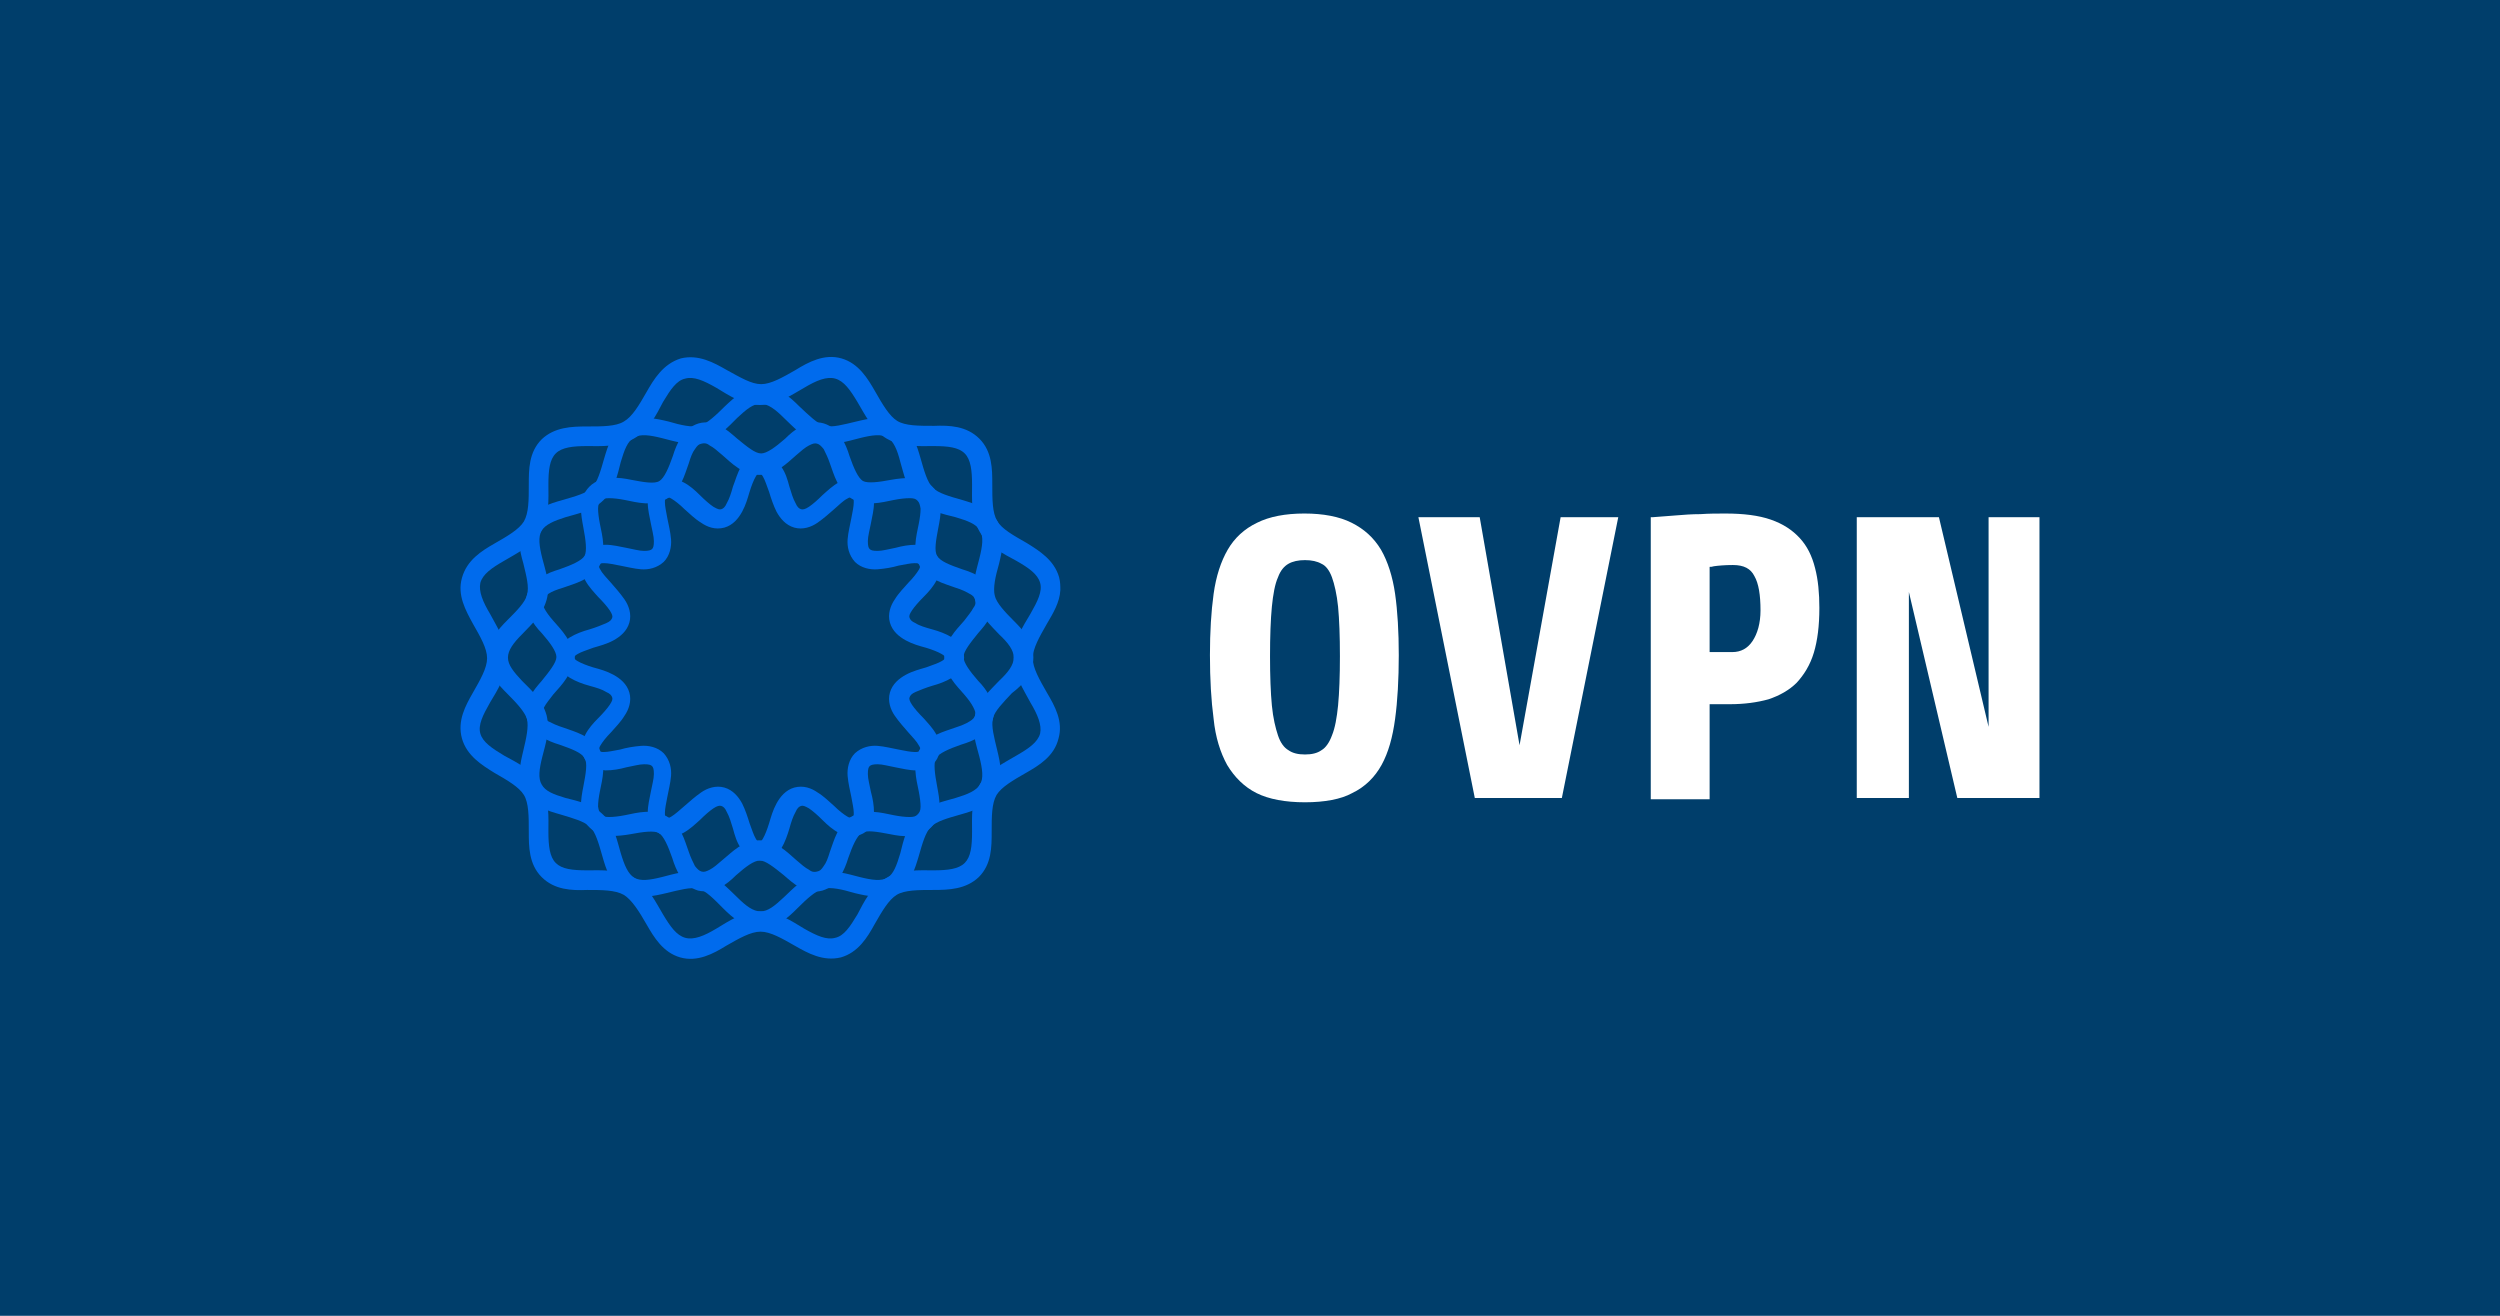
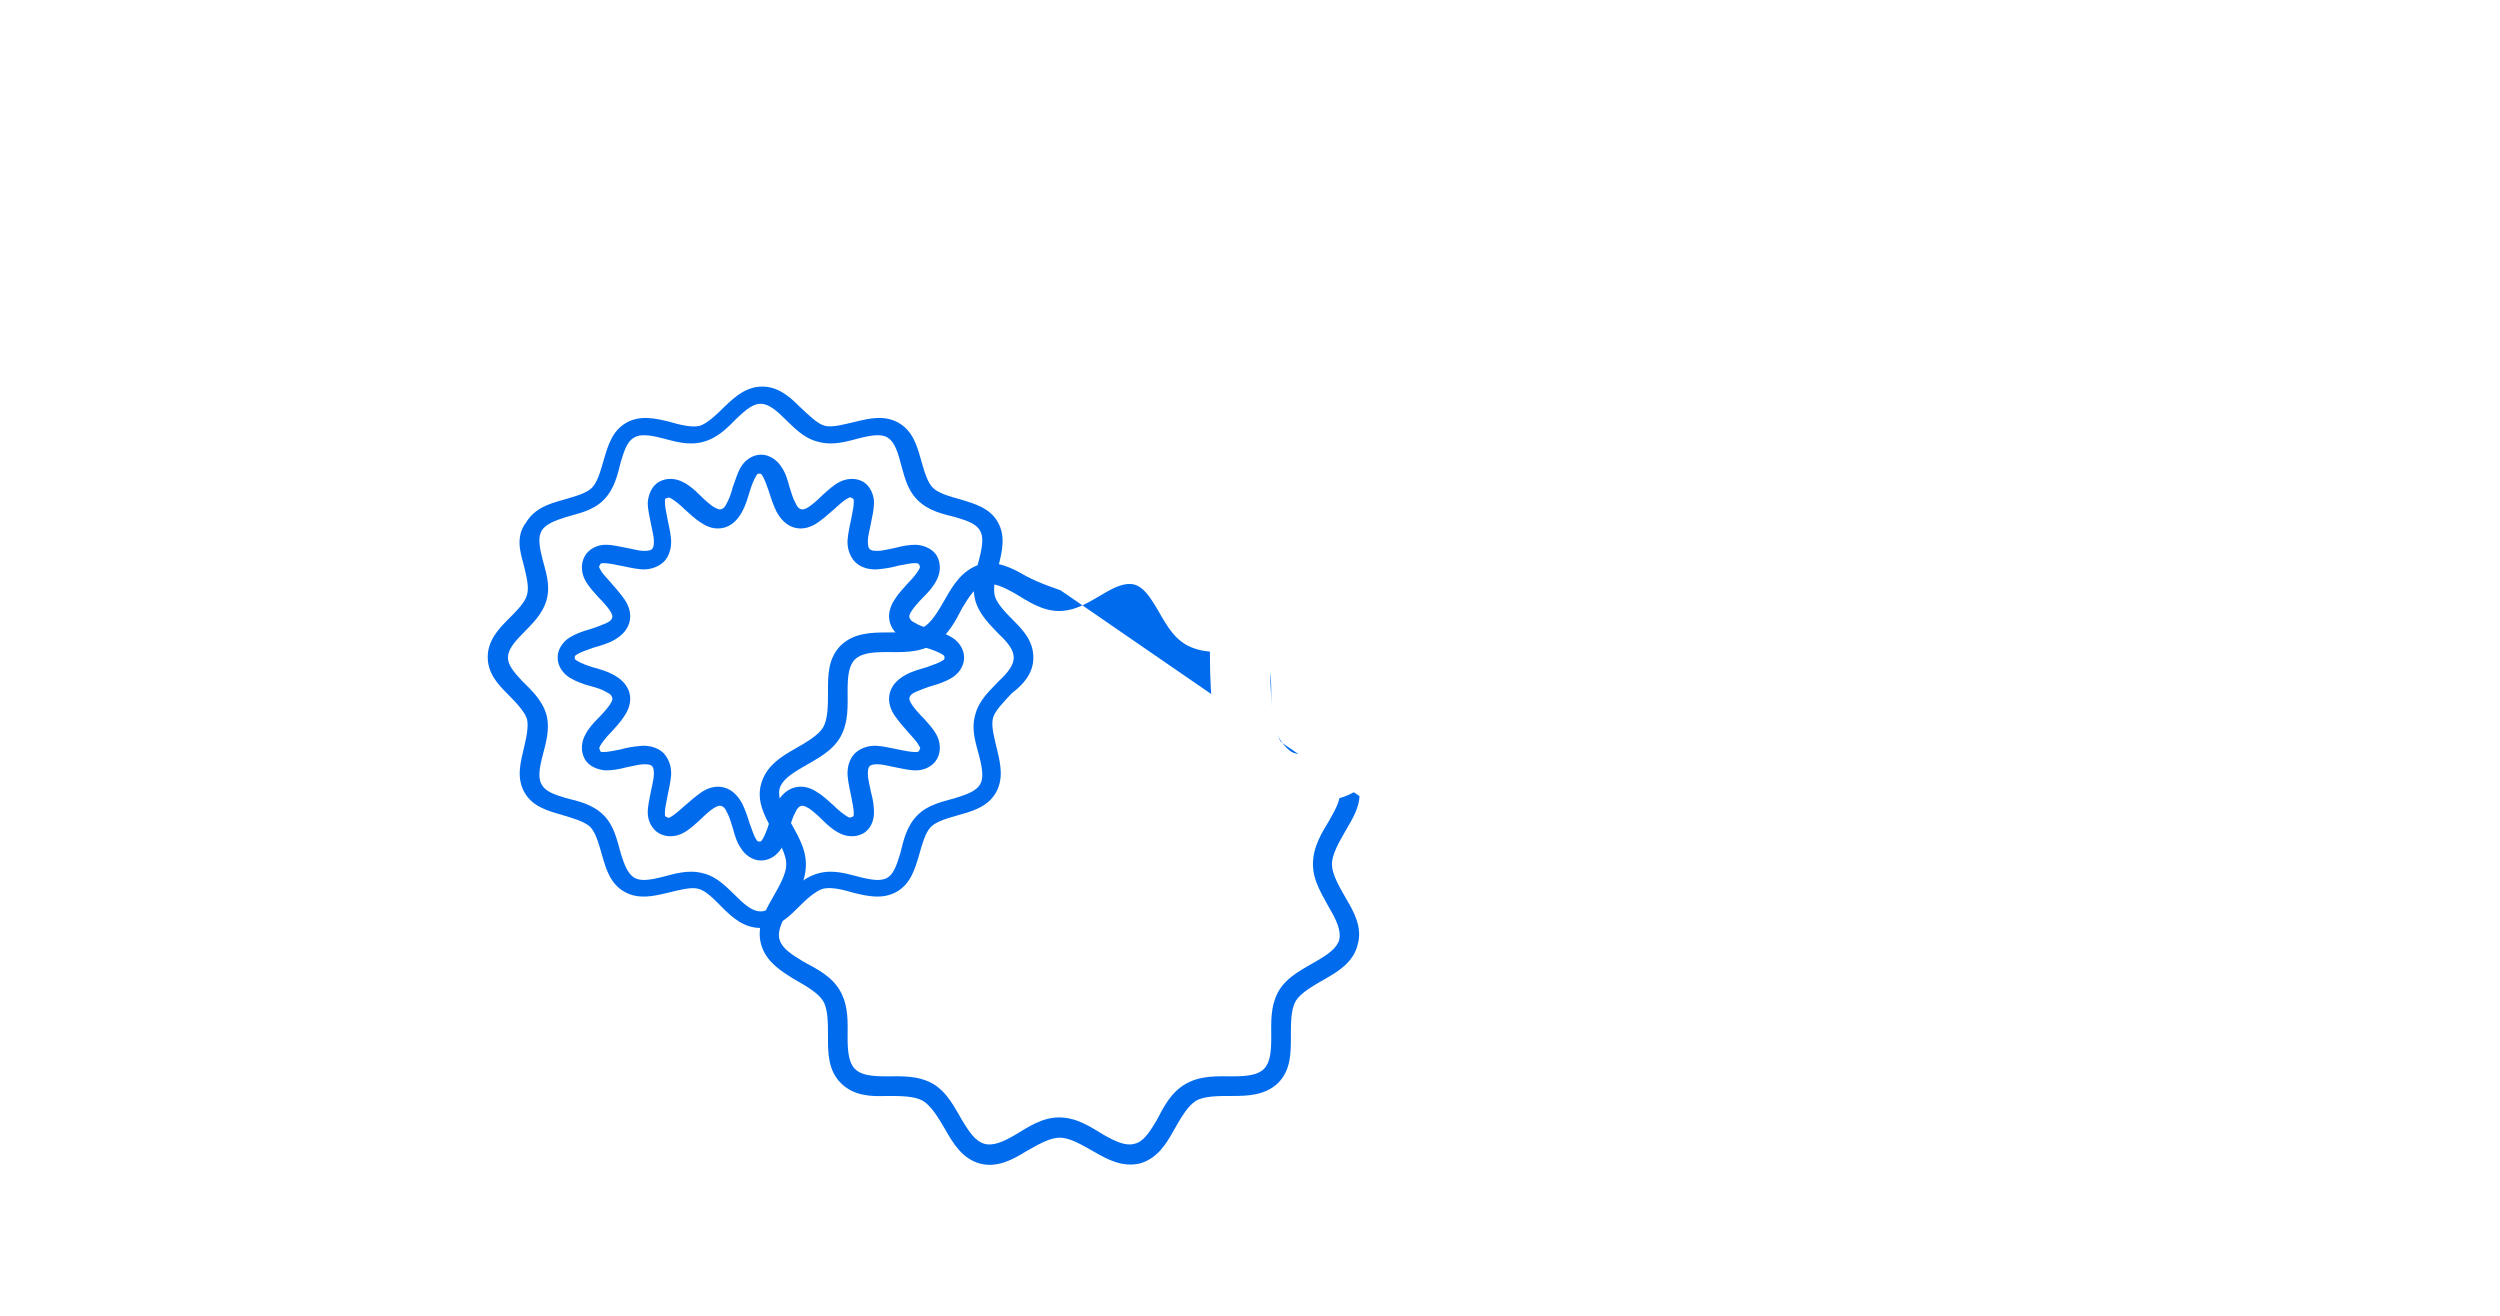
<svg xmlns="http://www.w3.org/2000/svg" viewBox="0 0 950 500" preserveAspectRatio="xMidYMid meet">
-   <path id="path1" class="mono" d="M0 0h950v500H0Z" style="fill:#003e6b;stroke-linecap:round;stroke-linejoin:round;stroke-width:90.319" />
  <path id="path2" fill="#006bed" d="m366.36 249.88c0-3.495-2.33-6.29-4.66-7.688s-4.893-2.33-7.455-3.029c-2.563-0.699-4.893-1.398-6.29-2.33-1.631-0.699-2.097-1.398-2.33-2.097-0.233-0.699 0-1.398 0.932-2.796 0.932-1.398 2.563-3.262 4.427-5.125s3.728-3.961 4.893-6.29c1.398-2.563 1.864-6.057 0.233-9.086-1.631-3.029-5.125-4.194-7.921-4.427-2.796 0-5.359 0.466-7.921 1.165-2.563 0.466-4.893 1.165-6.756 1.165s-2.563-0.233-3.029-0.699c-0.466-0.466-0.699-1.165-0.699-3.029 0-1.864 0.699-4.194 1.165-6.756 0.466-2.563 1.165-5.125 1.165-7.921 0-2.796-1.398-6.29-4.194-7.921-3.029-1.631-6.523-1.165-9.086 0.233-2.563 1.398-4.427 3.262-6.29 4.893-1.864 1.864-3.728 3.495-5.125 4.427-1.398 0.932-2.33 1.165-3.029 0.932-0.699-0.233-1.398-0.699-2.097-2.33-0.932-1.631-1.631-3.961-2.33-6.29-0.699-2.563-1.398-5.125-3.029-7.455-1.398-2.33-4.427-4.66-7.688-4.66-3.495 0-6.29 2.33-7.688 4.66-1.398 2.33-2.097 5.125-3.029 7.455-0.699 2.563-1.398 4.66-2.33 6.29-0.699 1.631-1.398 2.097-2.097 2.33-0.699 0.233-1.398 0-3.029-0.932-1.398-0.932-3.262-2.563-5.125-4.427-1.864-1.864-3.961-3.728-6.29-4.893-2.563-1.398-6.057-1.864-9.086-0.233-3.029 1.631-4.194 5.125-4.427 7.921 0 2.796 0.699 5.359 1.165 7.921s1.165 4.893 1.165 6.756c0 1.864-0.233 2.563-0.699 3.029-0.466 0.466-1.398 0.699-3.029 0.699-1.864 0-4.194-0.699-6.756-1.165s-5.125-1.165-7.921-1.165c-2.796 0-6.29 1.398-7.921 4.427-1.631 3.029-1.165 6.523 0.233 9.086 1.398 2.563 3.262 4.427 4.893 6.29 1.864 1.864 3.495 3.728 4.427 5.125 0.932 1.398 1.165 2.33 0.932 2.796-0.233 0.699-0.699 1.398-2.33 2.097-1.631 0.699-3.961 1.631-6.29 2.33-2.563 0.699-5.125 1.631-7.455 3.029s-4.66 4.194-4.66 7.688 2.33 6.29 4.66 7.688c2.33 1.398 4.893 2.33 7.455 3.029s4.893 1.398 6.29 2.33c1.631 0.699 2.097 1.398 2.33 2.097 0.233 0.699 0 1.398-0.932 2.796-0.932 1.398-2.563 3.262-4.427 5.125-1.864 1.864-3.728 3.961-4.893 6.29-1.398 2.563-1.864 6.057-0.233 9.086 1.631 3.029 5.125 4.194 7.921 4.427 2.796 0 5.359-0.466 7.921-1.165 2.563-0.466 4.893-1.165 6.756-1.165 1.864 0 2.563 0.233 3.029 0.699 0.466 0.466 0.699 1.165 0.699 3.029 0 1.864-0.699 4.194-1.165 6.756-0.466 2.563-1.165 5.125-1.165 7.921 0 2.796 1.398 6.29 4.427 7.921 3.029 1.631 6.523 1.165 9.086-0.233 2.563-1.398 4.427-3.262 6.29-4.893 1.864-1.864 3.728-3.495 5.125-4.427 1.398-0.932 2.33-1.165 3.029-0.932s1.398 0.699 2.097 2.33c0.932 1.631 1.631 3.961 2.33 6.29 0.699 2.563 1.398 5.125 3.029 7.455 1.398 2.33 4.194 4.66 7.688 4.66s6.29-2.33 7.688-4.66c1.398-2.33 2.33-5.125 3.029-7.455 0.699-2.563 1.398-4.66 2.33-6.29 0.699-1.631 1.398-2.097 2.097-2.33s1.398 0 3.029 0.932c1.398 0.932 3.262 2.563 5.125 4.427 1.864 1.864 3.961 3.728 6.29 4.893 2.563 1.398 6.057 1.864 9.086 0.233 3.029-1.631 4.194-5.125 4.194-7.921 0-2.796-0.466-5.359-1.165-7.921-0.466-2.563-1.165-4.893-1.165-6.756 0-1.864 0.233-2.563 0.699-3.029 0.466-0.466 1.398-0.699 3.029-0.699 1.864 0 4.194 0.699 6.756 1.165 2.563 0.466 5.125 1.165 7.921 1.165 2.796 0 6.29-1.398 7.921-4.427 1.631-3.029 1.165-6.523-0.233-9.086s-3.262-4.427-4.893-6.29c-1.864-1.864-3.495-3.728-4.427-5.125s-1.165-2.33-0.932-2.796c0.233-0.699 0.699-1.398 2.33-2.097 1.631-0.699 3.961-1.631 6.29-2.33 2.563-0.699 5.125-1.631 7.455-3.029 2.33-1.398 4.66-4.194 4.66-7.688m-7.455 0c0 0.699 0 0.699-1.165 1.398s-3.262 1.398-5.824 2.33c-2.33 0.699-5.125 1.398-7.688 2.796-2.563 1.398-5.125 3.495-6.057 6.756s0.233 6.523 1.864 8.853c1.631 2.33 3.495 4.427 5.125 6.29 1.631 1.864 3.262 3.495 3.961 4.893 0.699 1.165 0.699 1.165 0.233 1.864-0.233 0.699-0.466 0.699-1.864 0.699s-3.728-0.466-6.057-0.932c-2.563-0.466-5.125-1.165-7.921-1.398-2.796-0.233-6.057 0.466-8.62 2.796-2.33 2.33-3.029 5.824-2.796 8.62 0.233 2.796 0.932 5.591 1.398 7.921 0.466 2.563 0.932 4.66 0.932 6.057 0 1.398 0 1.398-0.699 1.631-0.699 0.233-0.699 0.466-1.864-0.233-1.165-0.699-3.029-2.097-4.893-3.961-1.864-1.631-3.961-3.728-6.29-5.125-2.33-1.631-5.359-2.796-8.853-1.864-3.262 0.932-5.359 3.495-6.756 6.057-1.398 2.563-2.097 5.125-2.796 7.455-0.699 2.33-1.631 4.66-2.33 5.824-0.699 1.165-0.699 1.165-1.398 1.165-0.699 0-0.699 0-1.398-1.165-0.699-1.165-1.398-3.262-2.33-5.824-0.699-2.33-1.631-5.125-2.796-7.455-1.398-2.563-3.495-5.125-6.756-6.057s-6.523 0.233-8.853 1.864c-2.33 1.631-4.427 3.495-6.29 5.125-1.864 1.631-3.728 3.262-4.893 3.961-1.165 0.699-1.165 0.699-1.864 0.233-0.699-0.233-0.699-0.233-0.699-1.631 0-1.398 0.466-3.728 0.932-6.057 0.466-2.563 1.165-5.125 1.398-7.921 0.233-2.796-0.466-6.057-2.796-8.62-2.33-2.33-5.824-3.029-8.62-2.796-2.796 0.233-5.591 0.699-7.921 1.398-2.563 0.466-4.66 0.932-6.057 0.932s-1.398 0-1.631-0.699c-0.233-0.699-0.466-0.699 0.233-1.864 0.699-1.165 2.097-3.029 3.961-4.893 1.631-1.864 3.728-3.961 5.125-6.29 1.631-2.33 2.796-5.591 1.864-8.853s-3.495-5.359-6.057-6.756c-2.563-1.398-5.125-2.097-7.688-2.796-2.33-0.699-4.66-1.631-5.824-2.33s-1.165-0.699-1.165-1.398c0-0.699 0-0.699 1.165-1.398 1.165-0.699 3.262-1.398 5.824-2.33 2.33-0.699 5.125-1.398 7.688-2.796s5.125-3.495 6.057-6.756c0.932-3.262-0.233-6.523-1.864-8.853-1.631-2.33-3.495-4.427-5.125-6.29-1.631-1.864-3.262-3.495-3.961-4.893-0.699-1.165-0.699-1.165-0.233-1.864 0.233-0.699 0.466-0.699 1.631-0.699 1.398 0 3.728 0.466 6.057 0.932 2.563 0.466 5.125 1.165 7.921 1.398 2.796 0.233 6.057-0.466 8.62-2.796 2.33-2.33 3.029-5.824 2.796-8.62-0.233-2.796-0.932-5.591-1.398-7.921-0.466-2.563-0.932-4.66-0.932-6.057s0-1.398 0.699-1.631c0.699-0.233 0.699-0.466 1.864 0.233s3.029 2.097 4.893 3.961c1.864 1.631 3.961 3.728 6.29 5.125 2.33 1.631 5.359 2.796 8.853 1.864 3.262-0.932 5.359-3.495 6.756-6.057s2.097-5.125 2.796-7.455c0.699-2.33 1.631-4.66 2.33-5.824 0.699-1.165 0.699-1.165 1.398-1.165 0.699 0 0.699 0 1.398 1.165 0.699 1.165 1.398 3.262 2.33 5.824 0.699 2.33 1.631 5.125 2.796 7.455 1.398 2.563 3.495 5.125 6.756 6.057 3.262 0.932 6.523-0.233 8.853-1.864 2.33-1.631 4.427-3.495 6.29-5.125 1.864-1.631 3.495-3.262 4.893-3.961 1.165-0.699 1.398-0.699 1.864-0.233 0.699 0.233 0.699 0.233 0.699 1.631s-0.466 3.728-0.932 6.057c-0.466 2.563-1.165 5.125-1.398 7.921-0.233 2.796 0.466 6.057 2.796 8.62 2.33 2.33 5.824 3.029 8.62 2.796s5.591-0.699 7.921-1.398c2.563-0.466 4.66-0.932 6.057-0.932s1.398 0 1.864 0.699c0.233 0.699 0.466 0.699-0.233 1.864-0.699 1.165-2.097 3.029-3.961 4.893-1.631 1.864-3.728 3.961-5.125 6.29-1.631 2.33-2.796 5.591-1.864 8.853 0.932 3.262 3.495 5.359 6.057 6.756s5.125 2.097 7.688 2.796c2.33 0.699 4.66 1.631 5.824 2.33 1.165 0.699 1.165 0.699 1.165 1.398" style="stroke-width:2.33" />
-   <path id="path3" fill="#006bed" d="m378.01 230.55c0.233-1.398 0.233-3.029-0.233-4.427-0.932-3.029-3.029-5.359-5.125-6.756-2.33-1.398-4.66-2.33-6.989-3.029-4.66-1.631-8.387-3.029-9.552-5.125-1.165-1.864-0.466-5.824 0.466-10.717 0.466-2.33 0.932-4.893 0.932-7.688 0-2.563-0.932-5.824-3.262-7.921-2.33-2.33-5.125-3.029-7.921-3.262q-3.844 0-7.688 0.699c-4.893 0.932-8.853 1.398-10.717 0.466-1.864-1.165-3.495-4.893-5.125-9.552-0.699-2.33-1.631-4.66-3.029-6.989s-3.728-4.427-6.756-5.359c-3.029-0.932-6.057 0-8.62 1.165-2.33 1.165-4.427 3.029-6.057 4.66-3.728 3.262-6.989 5.591-9.086 5.591-2.33 0-5.359-2.563-9.086-5.591-1.864-1.631-3.728-3.262-6.057-4.66-2.33-1.165-5.359-2.097-8.62-1.165-3.029 0.932-5.359 3.029-6.756 5.359s-2.33 4.66-3.029 6.989c-1.631 4.66-3.262 8.387-5.125 9.552-1.864 1.165-5.824 0.466-10.717-0.466-2.33-0.466-4.893-0.932-7.688-0.699s-5.824 0.932-8.154 3.262-3.262 5.359-3.262 7.921c0 2.796 0.466 5.125 0.932 7.688 0.932 4.893 1.398 8.853 0.466 10.717-1.165 1.864-4.893 3.495-9.552 5.125-2.33 0.699-4.893 1.631-6.989 3.029-2.33 1.398-4.427 3.728-5.359 6.756-0.932 3.029 0 6.057 1.165 8.387s2.796 4.427 4.427 6.057c3.262 3.728 5.591 6.989 5.591 9.086 0 2.097-2.563 5.359-5.591 9.086-1.631 1.864-3.262 3.728-4.427 6.057s-2.097 5.359-1.165 8.387c0.932 3.029 3.029 5.359 5.359 6.756 2.33 1.398 4.66 2.33 6.989 3.029 4.66 1.631 8.387 3.029 9.552 5.125 1.165 1.864 0.466 5.824-0.466 10.717-0.466 2.33-0.932 4.893-0.932 7.688 0 2.563 0.932 5.824 3.262 7.921 2.33 2.33 5.125 3.029 7.921 3.262 2.796 0 5.125-0.233 7.688-0.699 4.893-0.932 8.853-1.398 10.717-0.466 1.864 1.165 3.495 4.893 5.125 9.552 0.699 2.33 1.631 4.66 3.029 6.989 1.398 2.33 3.728 4.427 6.756 5.359 3.029 0.699 6.057 0 8.387-1.165s4.427-3.029 6.057-4.66c3.728-3.262 6.756-5.591 9.086-5.591 2.097 0 5.359 2.563 9.086 5.591 1.864 1.631 3.728 3.262 6.057 4.66 2.33 1.165 5.359 2.097 8.62 1.165 3.029-0.932 5.359-3.029 6.756-5.359s2.33-4.66 3.029-6.989c1.631-4.66 3.262-8.387 5.125-9.552 1.864-1.165 5.824-0.466 10.717 0.466 2.33 0.466 4.893 0.932 7.688 0.699 2.796 0 5.591-0.932 7.921-3.262s3.262-5.359 3.262-7.921c0-2.796-0.466-5.125-0.932-7.688-0.932-4.893-1.398-8.853-0.466-10.717 1.165-1.864 4.893-3.495 9.552-5.125 2.33-0.699 4.893-1.631 6.989-3.029 2.33-1.398 4.427-3.728 5.125-6.756 0.932-3.029 0-6.057-1.165-8.387s-2.796-4.427-4.427-6.057c-3.262-3.728-5.591-6.989-5.591-9.086 0-2.097 2.563-5.359 5.591-9.086 1.631-1.864 3.262-3.728 4.427-6.057 0.932-1.165 1.631-2.33 1.864-3.961m-7.455-2.563c0.233 0.932 0.233 1.864-0.699 3.029-0.699 1.398-2.097 3.029-3.495 4.893-3.029 3.495-7.455 7.688-7.455 13.979 0 6.29 4.427 10.484 7.455 13.979q2.446 2.796 3.495 4.893c0.699 1.398 0.932 2.097 0.699 3.029-0.233 0.932-0.932 1.631-2.097 2.33-1.398 0.932-3.262 1.631-5.359 2.33-4.427 1.631-10.251 2.796-13.513 8.387-3.029 5.359-1.398 11.183-0.466 15.843 0.466 2.33 0.699 4.427 0.699 5.824 0 1.631-0.466 2.33-1.165 3.029s-1.398 0.932-3.029 0.932c-1.631 0-3.728-0.233-6.057-0.699-4.66-0.932-10.484-2.563-15.843 0.466-5.359 3.029-6.756 9.086-8.387 13.513-0.699 2.33-1.398 4.194-2.33 5.359-0.932 1.398-1.398 1.864-2.563 2.097-0.932 0.233-1.864 0.233-3.029-0.699-1.398-0.699-3.029-2.097-4.893-3.728-3.495-3.029-7.688-7.455-13.979-7.455-6.29 0-10.251 4.427-13.979 7.455-1.864 1.631-3.495 3.029-4.893 3.728s-2.097 0.932-3.029 0.699c-0.932-0.233-1.631-0.932-2.563-2.097-0.699-1.398-1.631-3.262-2.33-5.359-1.631-4.427-3.029-10.484-8.387-13.513-5.359-3.029-11.183-1.398-15.843-0.466-2.33 0.466-4.427 0.699-6.057 0.699-1.631 0-2.33-0.233-3.029-0.932-0.699-0.699-0.932-1.631-1.165-3.029 0-1.631 0.233-3.495 0.699-5.824 0.932-4.66 2.563-10.484-0.466-15.843-3.029-5.359-9.086-6.756-13.513-8.387-2.33-0.699-4.194-1.631-5.591-2.33-1.398-0.699-1.864-1.398-2.097-2.33-0.233-0.932-0.233-1.864 0.466-3.029 0.699-1.398 2.097-3.029 3.495-4.893 3.029-3.495 7.455-7.688 7.455-13.979 0-6.29-4.427-10.484-7.455-13.979q-2.446-2.796-3.495-4.893c-0.699-1.398-0.932-2.097-0.466-3.029 0.233-0.932 0.699-1.631 2.097-2.33 1.398-0.932 3.262-1.631 5.591-2.33 4.427-1.631 10.251-2.796 13.513-8.387 3.029-5.359 1.398-11.183 0.466-15.842-0.466-2.33-0.699-4.427-0.699-5.824 0-1.631 0.466-2.33 1.165-3.029 0.699-0.699 1.398-0.932 3.029-0.932 1.631 0 3.728 0.233 6.057 0.699 4.66 0.932 10.484 2.563 15.843-0.466 5.359-3.029 6.756-9.086 8.387-13.513 0.699-2.33 1.398-4.194 2.33-5.359 0.932-1.398 1.398-1.864 2.563-2.097 0.932-0.233 1.864-0.233 3.029 0.699 1.398 0.699 3.029 2.097 4.893 3.728 3.495 3.029 7.688 7.455 13.979 7.455 6.29 0 10.484-4.427 13.979-7.455 1.864-1.631 3.495-3.029 4.893-3.728 1.398-0.699 2.097-0.932 3.029-0.699s1.631 0.932 2.563 2.097c0.699 1.398 1.631 3.262 2.33 5.359 1.631 4.427 3.029 10.251 8.387 13.513 5.359 3.029 11.183 1.398 15.843 0.466 2.33-0.466 4.427-0.699 6.057-0.699 1.631 0 2.33 0.233 3.029 0.932 0.699 0.699 0.932 1.631 1.165 3.029 0 1.631-0.233 3.495-0.699 5.824-0.932 4.66-2.563 10.484 0.466 15.842 3.029 5.359 9.086 6.756 13.513 8.387 2.33 0.699 4.194 1.631 5.359 2.33 1.398 0.699 1.864 1.398 2.097 2.33" style="stroke-width:2.33" />
  <path id="path4" fill="#006bed" d="m392.68 249.88c0-6.29-3.961-10.484-7.455-13.979s-6.523-6.756-7.222-9.552c-0.699-3.029 0.233-7.222 1.631-12.115 1.165-4.893 2.563-10.484-0.466-15.843-3.029-5.359-8.853-6.989-13.513-8.387-4.893-1.398-9.086-2.563-11.183-4.66-2.097-2.097-3.262-6.29-4.66-11.183s-3.029-10.484-8.387-13.513c-5.359-3.029-11.183-1.631-16.075-0.466s-9.086 2.33-11.882 1.631c-2.796-0.699-6.057-3.961-9.785-7.455-3.495-3.495-7.921-7.455-13.979-7.455-6.29 0-10.484 3.961-14.212 7.455-3.495 3.495-6.756 6.523-9.552 7.455-2.796 0.699-7.222-0.233-11.882-1.631-4.893-1.165-10.717-2.563-16.075 0.466-5.359 3.029-6.989 8.853-8.387 13.513-1.398 4.893-2.563 9.086-4.66 11.183-2.097 2.097-6.29 3.262-11.183 4.66-4.893 1.398-10.484 3.029-13.746 8.387-3.961 5.125-2.563 10.717-1.165 15.61 1.165 4.893 2.33 9.086 1.398 12.115-0.699 2.796-3.961 6.057-7.455 9.552s-7.455 7.921-7.455 13.979c0 6.29 3.961 10.484 7.455 13.979s6.523 6.756 7.455 9.552c0.699 3.029-0.233 7.222-1.398 12.115s-2.563 10.484 0.466 15.842c3.029 5.359 8.853 6.989 13.746 8.387 4.66 1.398 8.853 2.563 11.183 4.66 2.097 2.097 3.262 6.29 4.66 11.183 1.398 4.893 3.029 10.484 8.387 13.513 5.359 3.029 11.183 1.631 16.075 0.466s9.086-2.33 11.882-1.631c3.029 0.699 6.057 3.961 9.552 7.455s7.921 7.455 14.212 7.455c6.29 0 10.484-3.961 13.979-7.455s6.756-6.523 9.785-7.455c3.029-0.699 7.222 0.233 11.882 1.631 4.893 1.165 10.717 2.563 16.075-0.466 5.359-3.029 6.989-8.853 8.387-13.513 1.398-4.893 2.563-9.086 4.66-11.183 2.097-2.097 6.29-3.262 11.183-4.66s10.484-3.029 13.513-8.387c3.029-5.359 1.631-11.183 0.466-16.075s-2.33-9.086-1.631-12.115c0.699-2.796 3.961-6.057 7.222-9.552 3.961-3.029 8.154-7.222 8.154-13.513m-7.455 0c0 2.796-2.097 5.591-5.591 8.853-3.262 3.495-7.688 7.222-9.086 13.047-1.631 5.824 0.466 11.183 1.631 15.843s1.631 8.154 0.233 10.484c-1.398 2.33-4.66 3.728-9.319 5.125-4.66 1.398-10.251 2.33-14.445 6.523-4.194 4.194-5.359 9.785-6.523 14.445-1.398 4.66-2.563 7.921-4.893 9.319-2.33 1.398-5.824 0.932-10.484-0.233s-10.018-3.029-15.843-1.398c-5.824 1.631-9.552 5.824-13.047 9.086s-6.057 5.359-8.853 5.359c-2.796 0-5.591-2.097-8.853-5.359-3.495-3.262-7.222-7.688-12.814-9.086-5.824-1.631-11.183 0.233-15.843 1.398s-8.154 1.631-10.484 0.233c-2.33-1.398-3.728-4.66-5.125-9.319s-2.33-10.251-6.523-14.445c-4.194-4.194-9.785-5.359-14.445-6.523-4.66-1.398-7.688-2.563-9.086-5.125-1.398-2.33-0.932-5.824 0.233-10.484s3.029-10.018 1.631-15.843c-1.631-5.824-5.824-9.552-9.319-13.047-3.262-3.495-5.359-6.057-5.359-8.853 0-2.796 2.097-5.591 5.359-8.853 3.262-3.495 7.688-7.222 9.319-13.047s-0.466-11.183-1.631-15.842-1.631-8.154-0.233-10.484c1.398-2.33 4.66-3.728 9.086-5.125 4.66-1.398 10.251-2.33 14.445-6.523 4.194-4.194 5.359-9.785 6.523-14.445 1.398-4.66 2.563-7.921 5.125-9.319 2.33-1.398 5.824-0.932 10.484 0.233s10.018 3.029 15.843 1.398c5.824-1.631 9.552-5.824 12.814-9.086 3.495-3.262 6.057-5.359 8.853-5.359 2.796 0 5.591 2.097 8.853 5.359 3.495 3.262 7.222 7.688 13.047 9.086 5.824 1.631 11.183-0.233 15.843-1.398s8.154-1.631 10.484-0.233 3.728 4.66 4.893 9.319c1.398 4.66 2.33 10.251 6.523 14.445 4.194 4.194 9.785 5.359 14.445 6.523 4.66 1.398 7.921 2.563 9.319 5.125 1.398 2.33 0.932 5.824-0.233 10.484s-3.029 10.018-1.631 15.842c1.631 5.824 5.824 9.552 9.086 13.047 3.495 3.262 5.591 6.057 5.591 8.853" style="stroke-width:2.33" />
-   <path id="path5" fill="#006bed" d="m402.93 224.26c0-1.631 0-3.029-0.466-4.893-1.864-6.523-7.455-10.018-12.348-13.047-4.893-2.796-9.552-5.359-11.183-8.387-1.864-3.029-1.864-8.154-1.864-13.979 0-5.591 0-12.348-4.893-17.24-4.893-4.893-11.416-5.125-17.24-4.893-5.824 0-10.95 0-13.979-1.864-3.029-1.864-5.591-6.29-8.387-11.183-2.796-4.893-6.29-10.717-12.814-12.581-6.523-1.864-12.581 1.398-17.473 4.427-4.893 2.796-9.319 5.359-13.047 5.359s-7.921-2.563-13.047-5.359c-4.893-2.796-10.717-6.057-17.473-4.427-6.756 2.097-10.251 7.921-13.047 12.814-2.796 4.893-5.359 9.319-8.62 11.183-3.029 1.864-8.154 1.864-13.979 1.864s-12.348 0.233-17.24 4.893c-4.893 4.893-4.893 11.416-4.893 17.24s0 10.717-1.864 13.979c-1.864 3.029-6.29 5.591-11.183 8.387-4.893 2.796-10.484 6.29-12.348 13.047-1.864 6.523 1.398 12.348 4.194 17.473 2.796 4.893 5.359 9.319 5.359 13.047s-2.563 8.154-5.359 13.047-6.057 10.717-4.194 17.473c1.864 6.523 7.455 10.018 12.348 13.047 4.893 2.796 9.319 5.359 11.183 8.387 1.864 3.029 1.864 8.154 1.864 13.979 0 5.591 0 12.348 4.893 17.24 4.893 4.893 11.416 5.125 17.24 4.893 5.591 0 10.717 0 13.979 1.864 3.029 1.864 5.824 6.29 8.62 11.183 2.796 4.893 6.29 10.717 12.814 12.581 6.523 1.864 12.581-1.398 17.473-4.427 4.893-2.796 9.319-5.359 13.047-5.359s8.154 2.563 13.047 5.359c4.893 2.796 10.717 6.057 17.473 4.427 6.523-1.864 10.018-7.455 12.814-12.581 2.796-4.893 5.359-9.319 8.387-11.183 3.029-1.864 8.387-1.864 13.979-1.864 5.824 0 12.348-0.233 17.24-4.893 4.893-4.893 4.893-11.416 4.893-17.24s0-10.717 1.864-13.979c1.864-3.029 6.29-5.591 11.183-8.387 4.893-2.796 10.717-6.29 12.348-13.047 1.864-6.523-1.398-12.348-4.427-17.473-2.796-4.893-5.359-9.319-5.359-13.047s2.563-8.154 5.359-13.047c2.33-3.961 4.893-8.154 5.125-12.814m-7.688-2.796c0.932 3.262-0.932 6.989-3.728 11.882-2.796 4.66-6.29 10.018-6.29 16.774 0 6.523 3.728 11.882 6.29 16.774 2.796 4.66 4.427 8.62 3.728 11.882-0.932 3.262-4.194 5.591-9.086 8.387-4.66 2.796-10.717 5.591-13.979 11.183-3.262 5.824-2.796 12.115-2.796 17.706 0 5.591-0.466 9.552-2.796 11.882s-6.523 2.796-11.882 2.796c-5.359 0-11.882-0.466-17.706 2.796-5.824 3.262-8.62 9.086-11.183 13.979-2.796 4.66-5.125 8.154-8.387 8.853-3.262 0.932-6.989-0.699-11.882-3.495-4.66-2.796-10.018-6.523-16.774-6.523-6.523 0-11.882 3.728-16.541 6.523-4.66 2.796-8.62 4.427-11.882 3.495s-5.591-4.194-8.387-8.853-5.591-10.717-11.183-13.979c-5.824-3.262-12.115-2.796-17.706-2.796s-9.552-0.466-11.882-2.796-2.796-6.523-2.796-11.882c0-5.591 0.466-11.882-2.796-17.706s-9.319-8.62-13.979-11.183c-4.66-2.796-8.154-5.125-9.086-8.387-0.932-3.262 0.932-6.989 3.728-11.882 2.796-4.66 6.29-10.018 6.29-16.774 0-6.523-3.728-11.882-6.29-16.774-2.796-4.66-4.427-8.62-3.728-11.882 0.932-3.262 4.194-5.591 9.086-8.387 4.66-2.796 10.717-5.591 13.979-11.183 3.262-5.824 2.796-12.115 2.796-17.706 0-5.591 0.466-9.552 2.796-11.882s6.523-2.796 11.882-2.796c5.359 0 11.882 0.466 17.706-2.796 5.824-3.262 8.62-9.086 11.183-13.979 2.796-4.66 5.125-8.154 8.387-8.853 3.262-0.932 6.989 0.699 11.882 3.495 4.66 2.796 10.018 6.523 16.541 6.523 6.523 0 11.882-3.728 16.774-6.523 4.66-2.796 8.62-4.427 11.882-3.495s5.591 4.194 8.387 8.853c2.796 4.66 5.591 10.717 11.183 13.979 5.824 3.262 12.115 2.796 17.706 2.796s9.552 0.466 11.882 2.796 2.796 6.523 2.796 11.882c0 5.591-0.466 11.882 2.796 17.706s9.319 8.62 13.979 11.183c4.893 2.796 8.154 5.125 9.086 8.387" style="stroke-width:2.33" />
+   <path id="path5" fill="#006bed" d="m402.93 224.26s-7.921-2.563-13.047-5.359c-4.893-2.796-10.717-6.057-17.473-4.427-6.756 2.097-10.251 7.921-13.047 12.814-2.796 4.893-5.359 9.319-8.62 11.183-3.029 1.864-8.154 1.864-13.979 1.864s-12.348 0.233-17.24 4.893c-4.893 4.893-4.893 11.416-4.893 17.24s0 10.717-1.864 13.979c-1.864 3.029-6.29 5.591-11.183 8.387-4.893 2.796-10.484 6.29-12.348 13.047-1.864 6.523 1.398 12.348 4.194 17.473 2.796 4.893 5.359 9.319 5.359 13.047s-2.563 8.154-5.359 13.047-6.057 10.717-4.194 17.473c1.864 6.523 7.455 10.018 12.348 13.047 4.893 2.796 9.319 5.359 11.183 8.387 1.864 3.029 1.864 8.154 1.864 13.979 0 5.591 0 12.348 4.893 17.24 4.893 4.893 11.416 5.125 17.24 4.893 5.591 0 10.717 0 13.979 1.864 3.029 1.864 5.824 6.29 8.62 11.183 2.796 4.893 6.29 10.717 12.814 12.581 6.523 1.864 12.581-1.398 17.473-4.427 4.893-2.796 9.319-5.359 13.047-5.359s8.154 2.563 13.047 5.359c4.893 2.796 10.717 6.057 17.473 4.427 6.523-1.864 10.018-7.455 12.814-12.581 2.796-4.893 5.359-9.319 8.387-11.183 3.029-1.864 8.387-1.864 13.979-1.864 5.824 0 12.348-0.233 17.24-4.893 4.893-4.893 4.893-11.416 4.893-17.24s0-10.717 1.864-13.979c1.864-3.029 6.29-5.591 11.183-8.387 4.893-2.796 10.717-6.29 12.348-13.047 1.864-6.523-1.398-12.348-4.427-17.473-2.796-4.893-5.359-9.319-5.359-13.047s2.563-8.154 5.359-13.047c2.33-3.961 4.893-8.154 5.125-12.814m-7.688-2.796c0.932 3.262-0.932 6.989-3.728 11.882-2.796 4.66-6.29 10.018-6.29 16.774 0 6.523 3.728 11.882 6.29 16.774 2.796 4.66 4.427 8.62 3.728 11.882-0.932 3.262-4.194 5.591-9.086 8.387-4.66 2.796-10.717 5.591-13.979 11.183-3.262 5.824-2.796 12.115-2.796 17.706 0 5.591-0.466 9.552-2.796 11.882s-6.523 2.796-11.882 2.796c-5.359 0-11.882-0.466-17.706 2.796-5.824 3.262-8.62 9.086-11.183 13.979-2.796 4.66-5.125 8.154-8.387 8.853-3.262 0.932-6.989-0.699-11.882-3.495-4.66-2.796-10.018-6.523-16.774-6.523-6.523 0-11.882 3.728-16.541 6.523-4.66 2.796-8.62 4.427-11.882 3.495s-5.591-4.194-8.387-8.853-5.591-10.717-11.183-13.979c-5.824-3.262-12.115-2.796-17.706-2.796s-9.552-0.466-11.882-2.796-2.796-6.523-2.796-11.882c0-5.591 0.466-11.882-2.796-17.706s-9.319-8.62-13.979-11.183c-4.66-2.796-8.154-5.125-9.086-8.387-0.932-3.262 0.932-6.989 3.728-11.882 2.796-4.66 6.29-10.018 6.29-16.774 0-6.523-3.728-11.882-6.29-16.774-2.796-4.66-4.427-8.62-3.728-11.882 0.932-3.262 4.194-5.591 9.086-8.387 4.66-2.796 10.717-5.591 13.979-11.183 3.262-5.824 2.796-12.115 2.796-17.706 0-5.591 0.466-9.552 2.796-11.882s6.523-2.796 11.882-2.796c5.359 0 11.882 0.466 17.706-2.796 5.824-3.262 8.62-9.086 11.183-13.979 2.796-4.66 5.125-8.154 8.387-8.853 3.262-0.932 6.989 0.699 11.882 3.495 4.66 2.796 10.018 6.523 16.541 6.523 6.523 0 11.882-3.728 16.774-6.523 4.66-2.796 8.62-4.427 11.882-3.495s5.591 4.194 8.387 8.853c2.796 4.66 5.591 10.717 11.183 13.979 5.824 3.262 12.115 2.796 17.706 2.796s9.552 0.466 11.882 2.796 2.796 6.523 2.796 11.882c0 5.591-0.466 11.882 2.796 17.706s9.319 8.62 13.979 11.183c4.893 2.796 8.154 5.125 9.086 8.387" style="stroke-width:2.33" />
  <path id="path6" fill="#fff" d="m495.89 304.87c-7.455 0-13.746-1.165-18.405-3.495s-8.387-6.057-11.183-10.717c-2.563-4.66-4.427-10.484-5.125-17.473-0.932-6.989-1.398-15.144-1.398-24.23 0-8.853 0.466-16.541 1.398-23.298 0.932-6.756 2.796-12.348 5.359-16.774 2.563-4.427 6.29-7.921 11.183-10.251 4.66-2.33 10.717-3.495 17.939-3.495s13.28 1.165 17.939 3.495 8.387 5.591 11.183 10.251c2.563 4.427 4.427 10.251 5.359 16.774s1.398 14.445 1.398 23.298c0 9.086-0.466 17.473-1.398 24.23-0.932 6.989-2.563 12.814-5.125 17.473-2.563 4.66-6.29 8.387-11.183 10.717-4.194 2.33-10.484 3.495-17.939 3.495m0-92.026q-3.844 0-6.29 1.398c-1.631 0.932-3.029 2.563-3.961 5.125-1.165 2.563-1.864 6.523-2.33 11.183q-0.699 7.339-0.699 18.871c0 7.455 0.233 13.746 0.699 18.638 0.466 4.893 1.398 8.62 2.33 11.416 0.932 2.796 2.33 4.66 3.961 5.591 1.631 1.165 3.728 1.631 6.29 1.631 2.563 0 4.66-0.466 6.29-1.631 1.631-0.932 3.029-3.029 3.961-5.591 1.165-2.796 1.864-6.756 2.33-11.416 0.466-4.893 0.699-11.183 0.699-18.638q0-11.532-0.699-18.871c-0.466-4.66-1.398-8.62-2.33-11.183-0.932-2.563-2.33-4.427-3.961-5.125q-2.446-1.398-6.29-1.398" style="stroke-width:2.33" />
  <path id="path7" fill="#fff" d="m614.94 196.53-21.434 106.7h-33.083l-21.434-106.7h23.298l15.144 86.668 15.61-86.668z" style="stroke-width:2.33" />
-   <path id="path8" fill="#fff" d="m627.29 303.24v-106.7h0.699q4.194-0.349 9.086-0.699c2.796-0.233 5.824-0.466 9.086-0.466 3.262-0.233 6.523-0.233 9.552-0.233 6.756 0 12.581 0.699 17.24 2.33 4.66 1.631 8.154 3.961 10.95 6.989 2.796 3.029 4.66 6.756 5.824 11.416 1.165 4.427 1.631 9.552 1.631 15.144 0 6.756-0.699 12.348-2.097 17.007-1.398 4.66-3.728 8.387-6.523 11.416-2.796 2.796-6.523 4.893-10.717 6.29-4.194 1.165-9.086 1.864-14.678 1.864h-7.688v36.112h-22.366zm30.986-55.449q4.893 0 7.688-4.194c1.864-2.796 3.029-6.756 3.029-11.649 0-5.824-0.699-10.251-2.33-13.047-1.398-2.796-3.961-4.194-8.154-4.194-3.029 0-5.591 0.233-7.222 0.466-0.699 0.233-1.165 0.233-1.631 0.233v32.384z" style="stroke-width:2.33" />
-   <path id="path9" fill="#fff" d="m736.79 196.53 18.871 79.678v-79.678h19.337v106.7h-31.219l-18.405-78.281v78.281h-19.803v-106.7z" style="stroke-width:2.33" />
</svg>